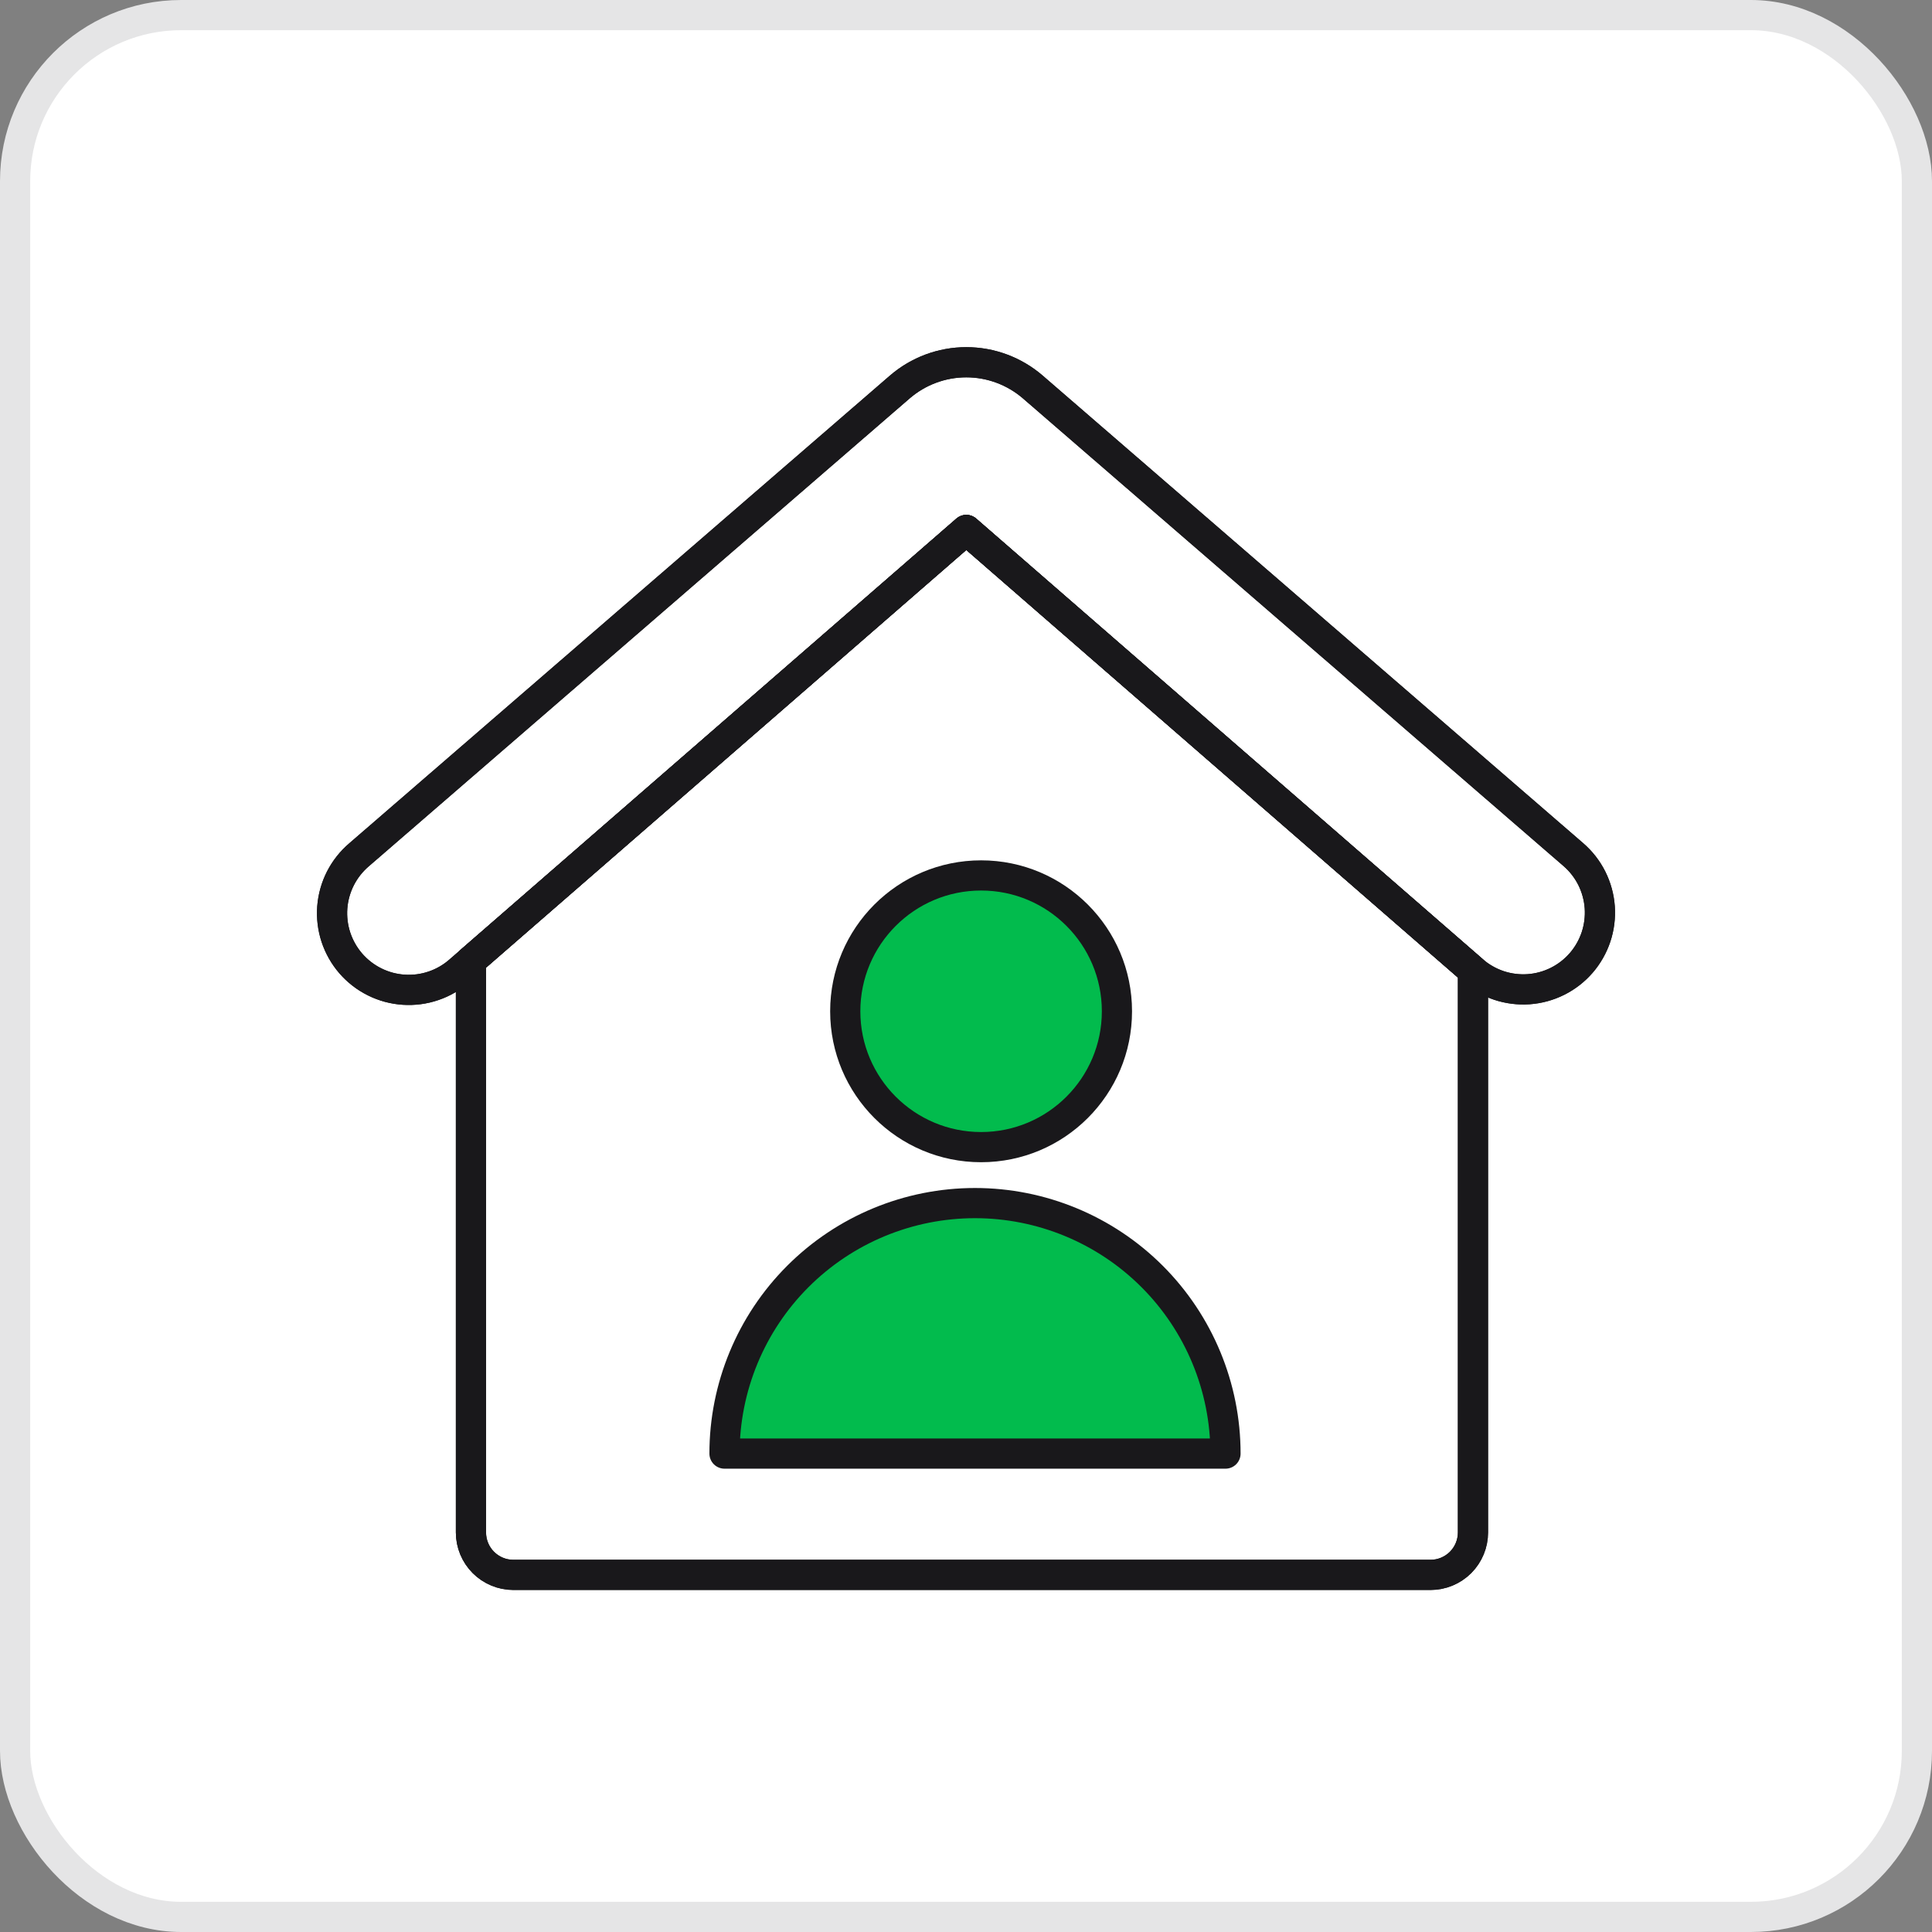
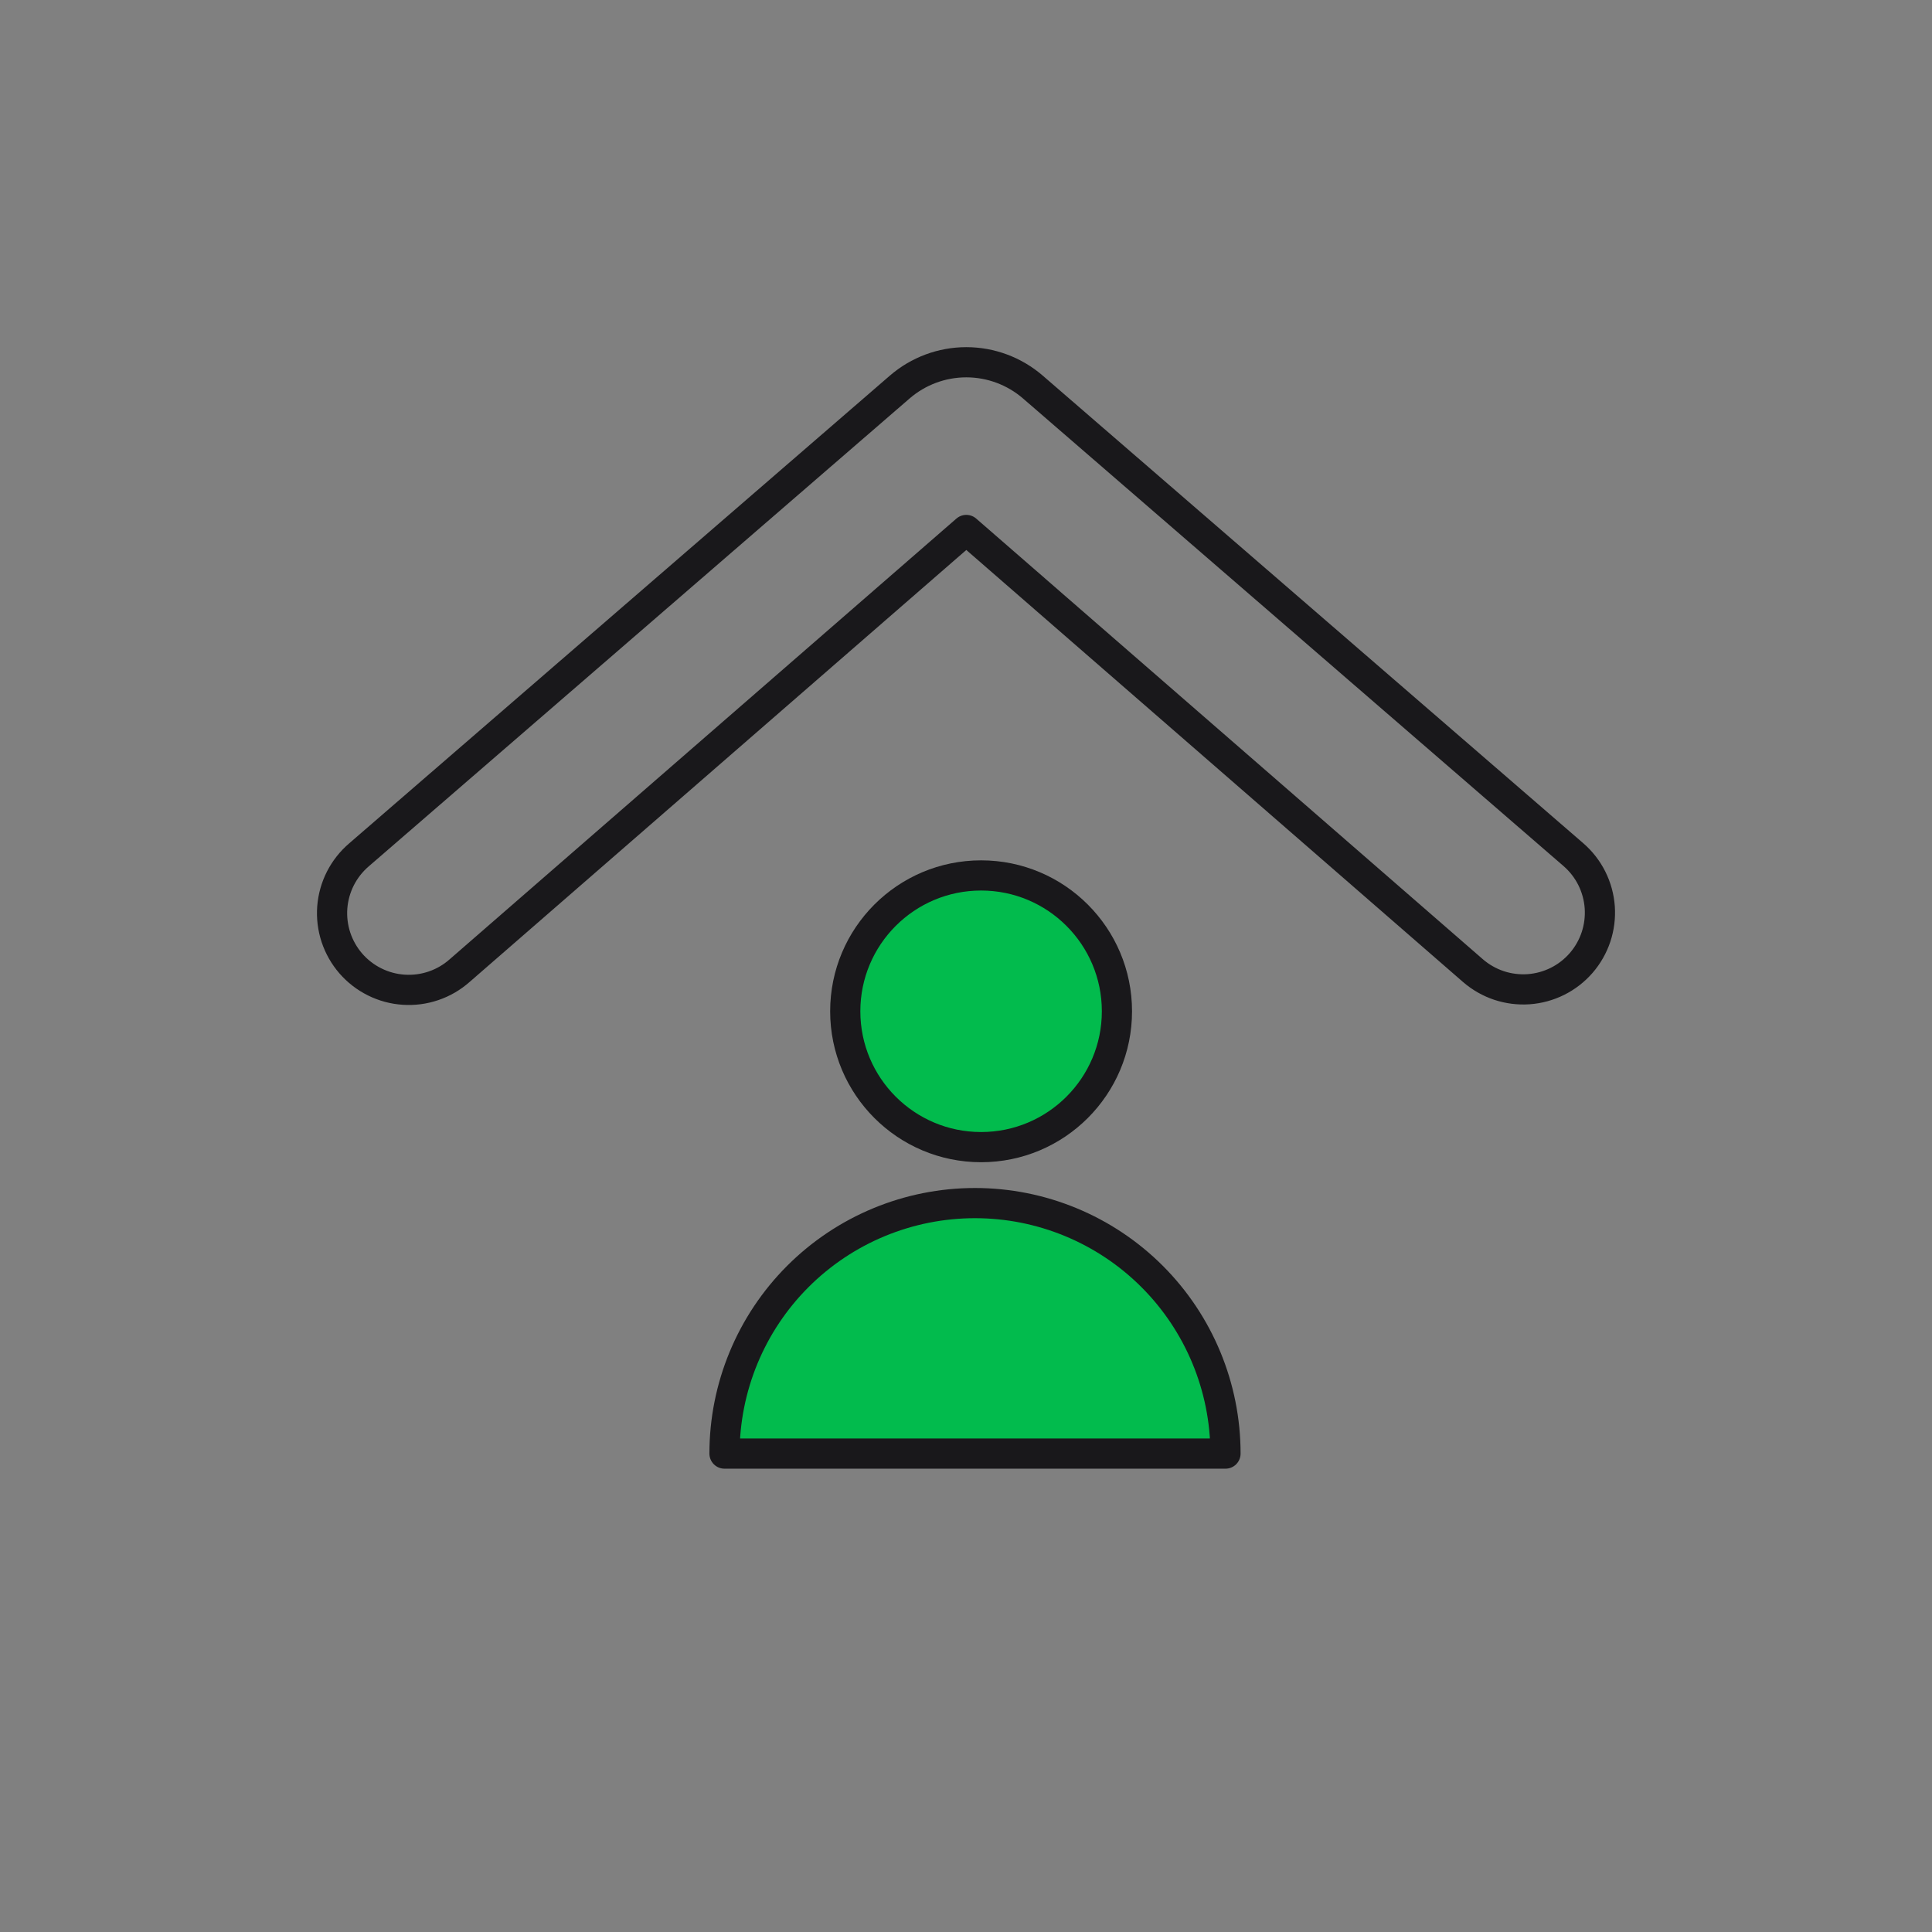
<svg xmlns="http://www.w3.org/2000/svg" width="64" height="64" viewBox="0 0 64 64" fill="none">
  <rect x="0" y="0" width="64" height="64" fill="#808080" stroke="none" />
-   <rect x="0.5" y="0.5" width="63" height="63" rx="5.5" fill="white" />
-   <path d="M48.794 32.153L32.01 17.556L15.601 31.826V50.765C15.601 51.137 15.749 51.495 16.012 51.758C16.276 52.022 16.633 52.17 17.006 52.17H47.389C47.762 52.17 48.119 52.021 48.383 51.758C48.646 51.494 48.794 51.137 48.794 50.765V32.153Z" stroke="#19181B" stroke-linecap="round" stroke-linejoin="round" />
-   <path d="M34.216 12.822C33.603 12.292 32.82 12 32.01 12C31.2 12 30.417 12.292 29.804 12.822L11.896 28.314C11.64 28.532 11.43 28.798 11.277 29.097C11.125 29.396 11.033 29.723 11.007 30.058C10.982 30.392 11.023 30.729 11.128 31.048C11.234 31.367 11.401 31.662 11.621 31.916C11.841 32.169 12.109 32.377 12.41 32.526C12.711 32.676 13.038 32.764 13.374 32.786C13.709 32.808 14.045 32.764 14.363 32.655C14.681 32.547 14.974 32.376 15.225 32.154L32.01 17.556L48.794 32.154C49.046 32.372 49.339 32.539 49.655 32.645C49.972 32.75 50.306 32.792 50.639 32.769C50.972 32.745 51.297 32.656 51.595 32.507C51.894 32.358 52.16 32.151 52.379 31.899C52.597 31.647 52.764 31.354 52.87 31.037C52.975 30.721 53.017 30.387 52.994 30.054C52.97 29.721 52.881 29.396 52.732 29.097C52.583 28.799 52.376 28.533 52.124 28.314L34.216 12.822Z" stroke="#19181B" stroke-linecap="round" stroke-linejoin="round" />
  <path d="M32.5 38C34.985 38 37 35.985 37 33.5C37 31.015 34.985 29 32.5 29C30.015 29 28 31.015 28 33.5C28 35.985 30.015 38 32.5 38Z" fill="#02BB4D" stroke="#19181B" stroke-linecap="round" stroke-linejoin="round" />
  <path d="M24 48.152C24 45.951 24.874 43.84 26.43 42.284C27.986 40.728 30.097 39.854 32.298 39.854C34.498 39.854 36.609 40.728 38.165 42.284C39.721 43.84 40.596 45.951 40.596 48.152H24Z" fill="#02BB4D" stroke="#19181B" stroke-linecap="round" stroke-linejoin="round" />
-   <path d="M48.794 32.153L32.01 17.556L15.601 31.826V50.765C15.601 51.137 15.749 51.495 16.012 51.758C16.276 52.022 16.633 52.17 17.006 52.17H47.389C47.762 52.17 48.119 52.021 48.383 51.758C48.646 51.494 48.794 51.137 48.794 50.765V32.153Z" stroke="#19181B" stroke-linecap="round" stroke-linejoin="round" />
  <path d="M34.216 12.822C33.603 12.292 32.82 12 32.01 12C31.2 12 30.417 12.292 29.804 12.822L11.896 28.314C11.64 28.532 11.43 28.798 11.277 29.097C11.125 29.396 11.033 29.723 11.007 30.058C10.982 30.392 11.023 30.729 11.128 31.048C11.234 31.367 11.401 31.662 11.621 31.916C11.841 32.169 12.109 32.377 12.41 32.526C12.711 32.676 13.038 32.764 13.374 32.786C13.709 32.808 14.045 32.764 14.363 32.655C14.681 32.547 14.974 32.376 15.225 32.154L32.01 17.556L48.794 32.154C49.046 32.372 49.339 32.539 49.655 32.645C49.972 32.75 50.306 32.792 50.639 32.769C50.972 32.745 51.297 32.656 51.595 32.507C51.894 32.358 52.16 32.151 52.379 31.899C52.597 31.647 52.764 31.354 52.87 31.037C52.975 30.721 53.017 30.387 52.994 30.054C52.97 29.721 52.881 29.396 52.732 29.097C52.583 28.799 52.376 28.533 52.124 28.314L34.216 12.822Z" stroke="#19181B" stroke-linecap="round" stroke-linejoin="round" />
-   <rect x="0.5" y="0.5" width="63" height="63" rx="5.5" stroke="#E5E5E6" />
</svg>